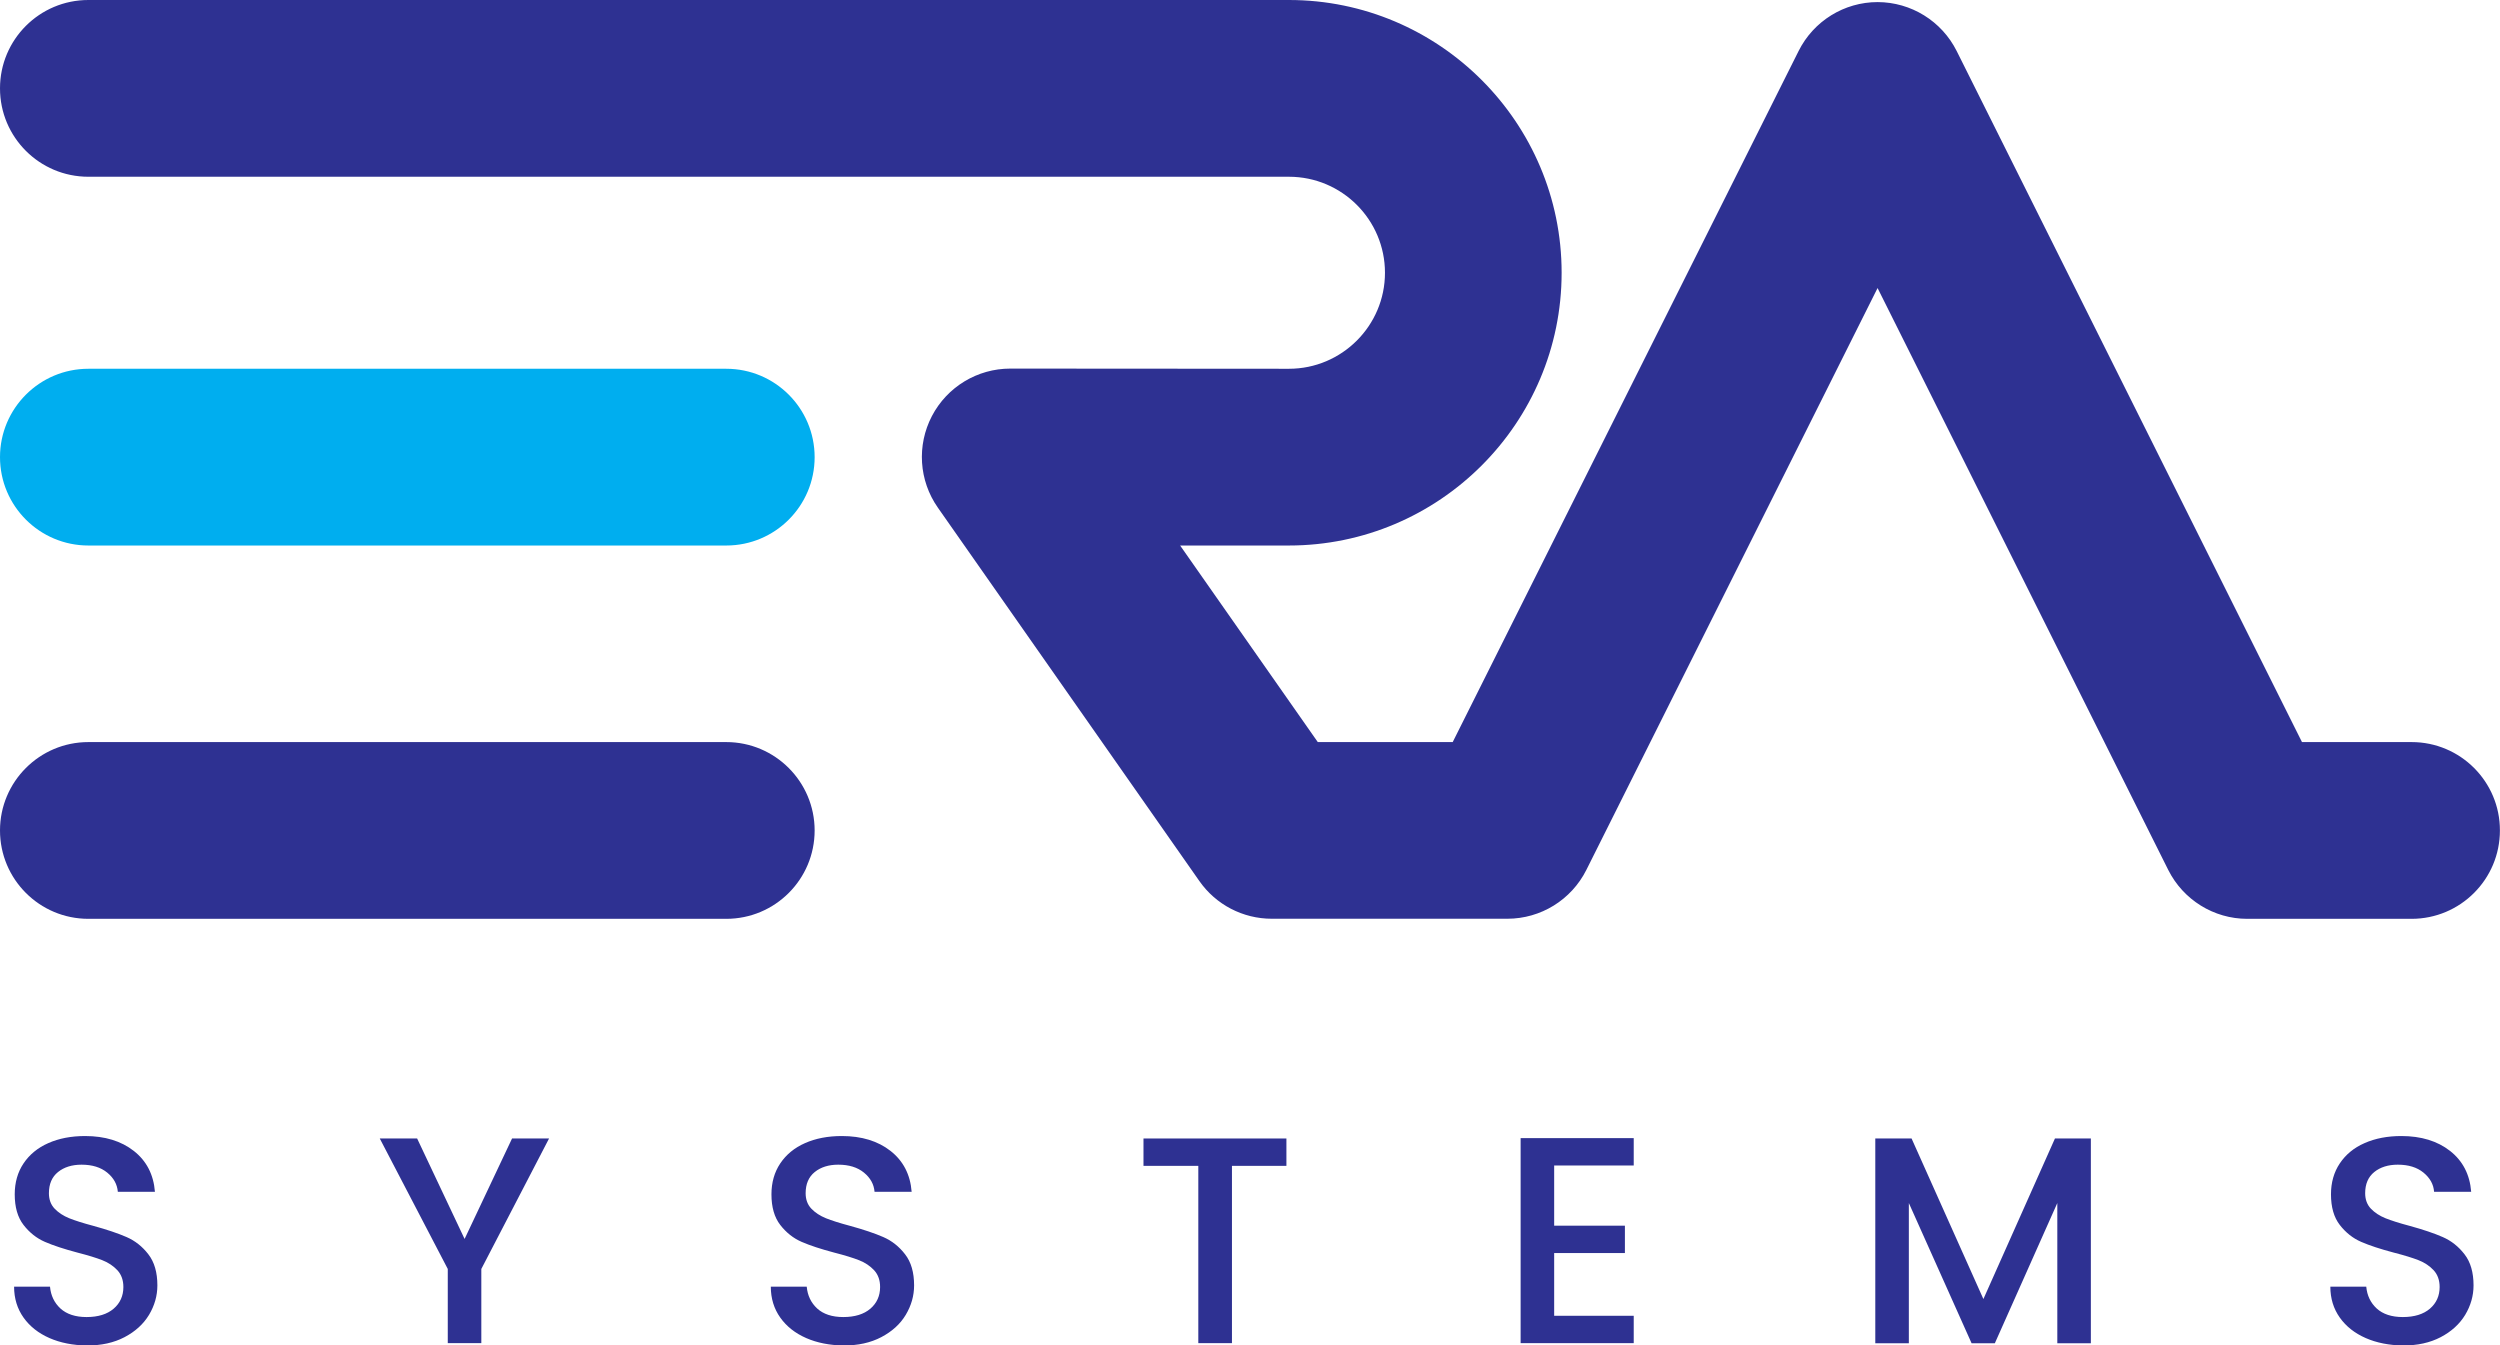
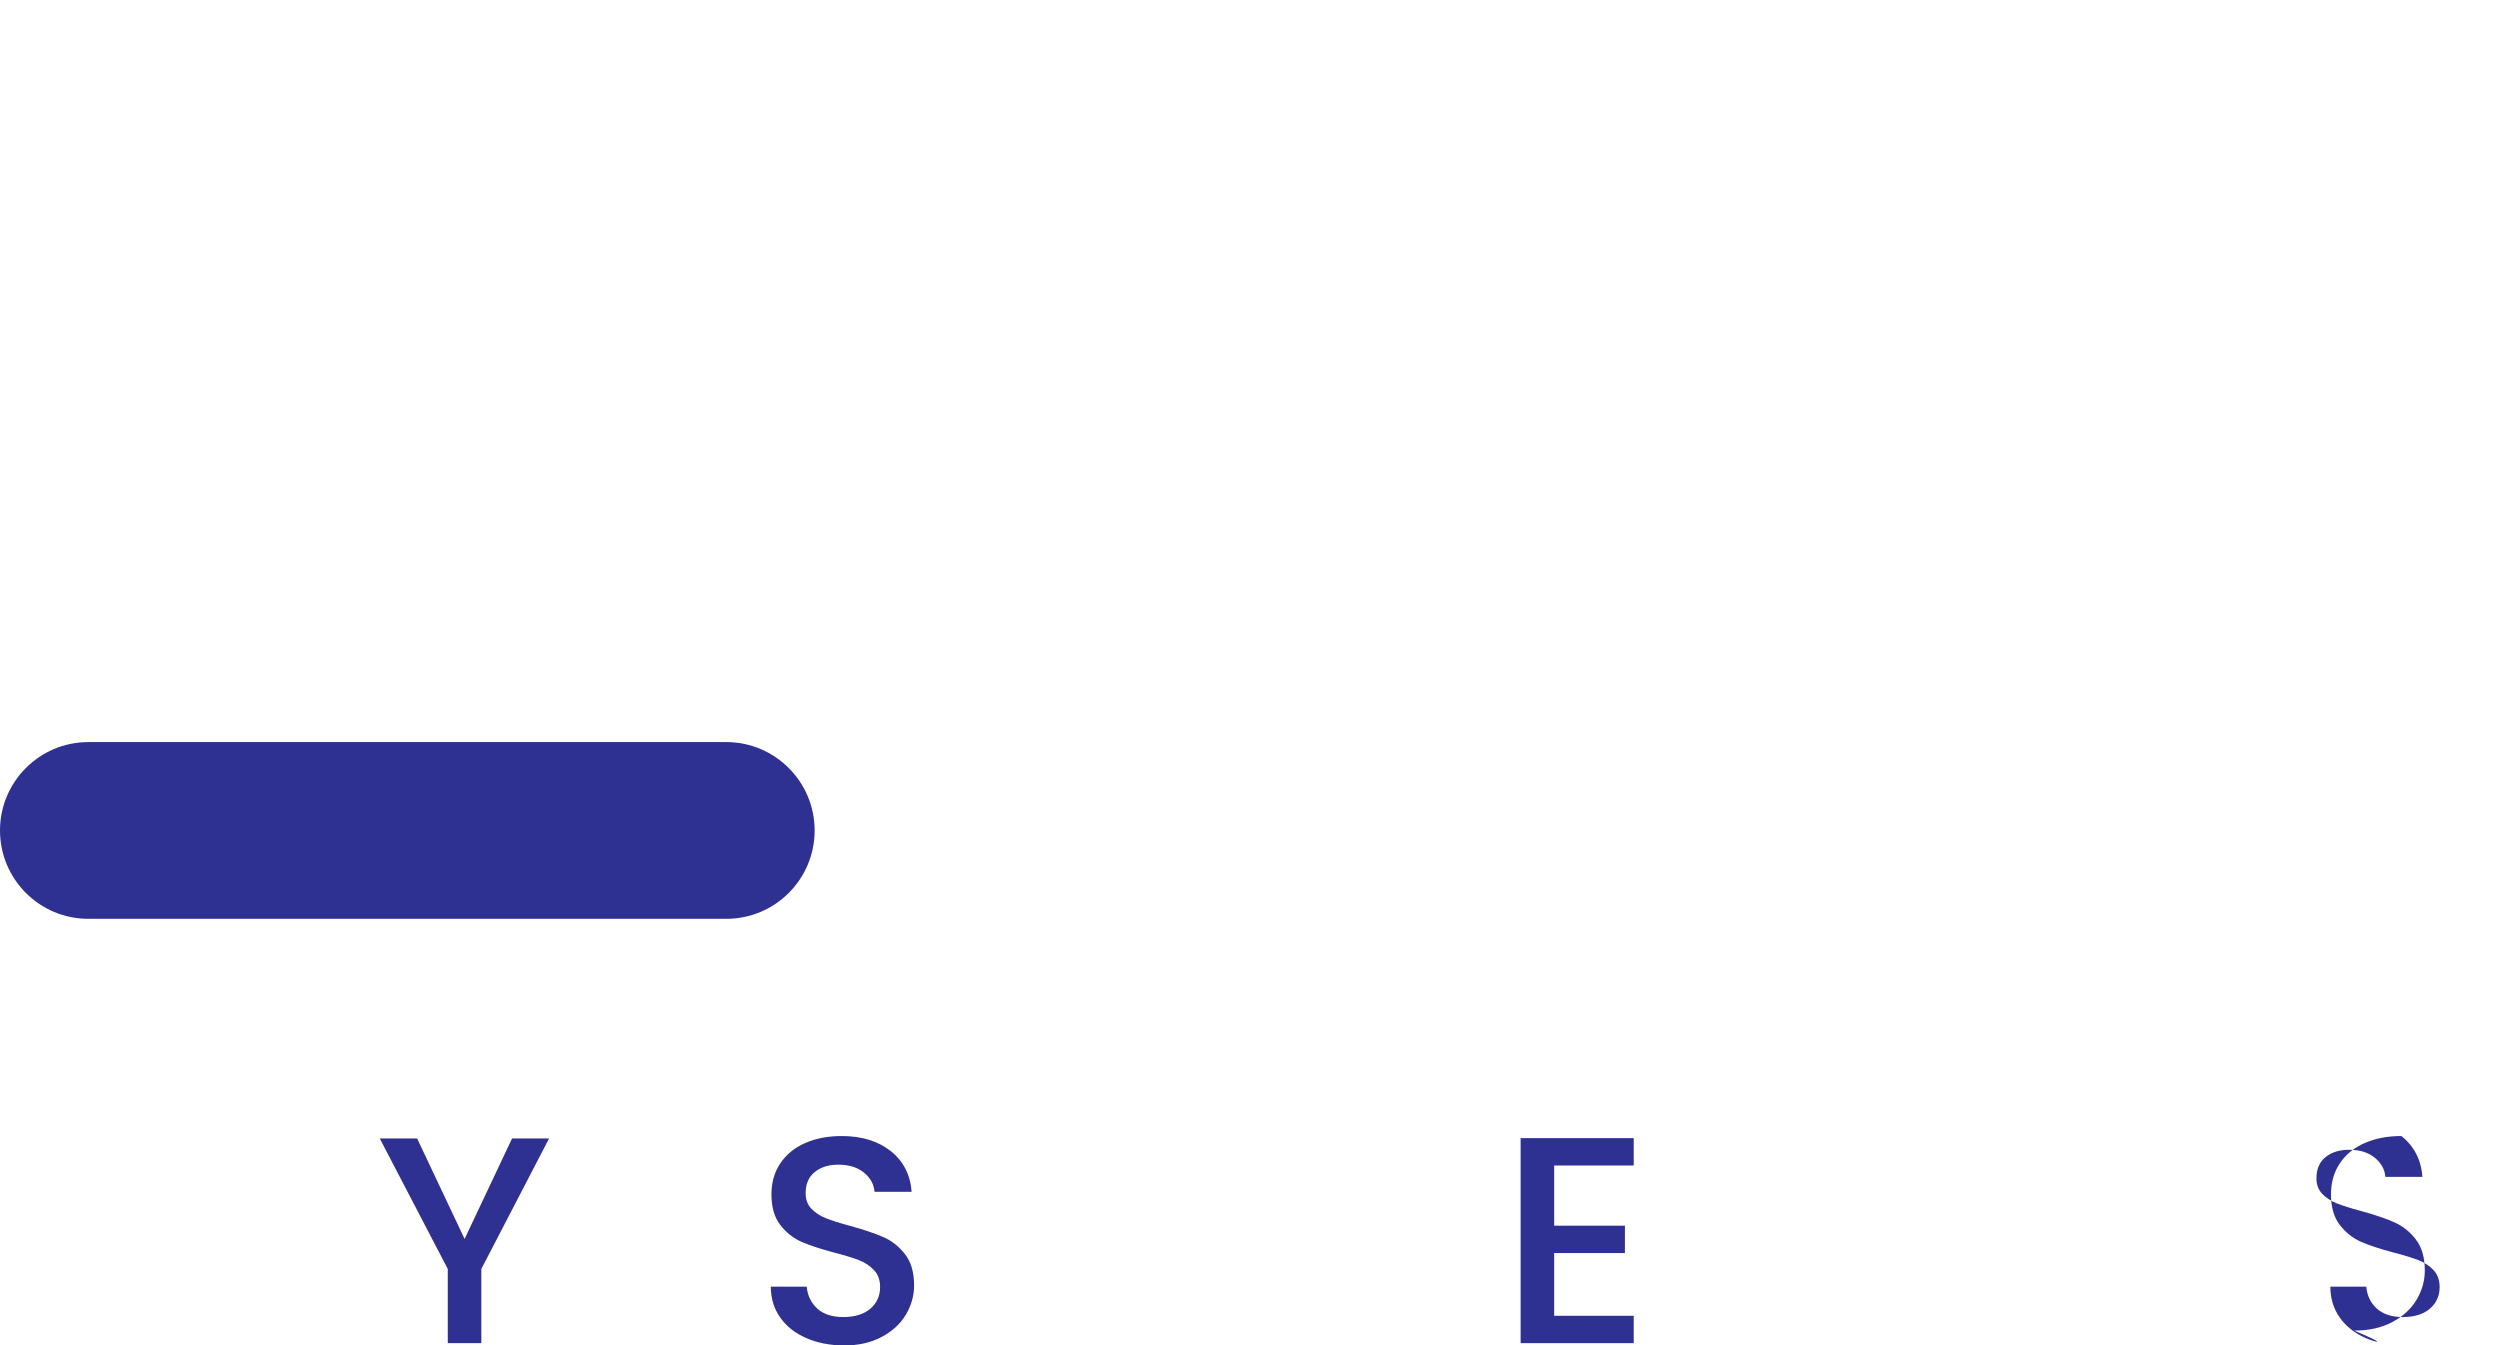
<svg xmlns="http://www.w3.org/2000/svg" id="Layer_1" x="0px" y="0px" viewBox="0 0 274.97 147.96" style="enable-background:new 0 0 274.97 147.96;" xml:space="preserve">
  <style type="text/css">	.st0{fill:#2E3192;}	.st1{fill:#00AEEF;}</style>
  <g>
    <g>
      <g>
-         <path class="st0" d="M5.44,147.17c-1.21-0.53-2.16-1.28-2.85-2.25c-0.69-0.97-1.04-2.11-1.04-3.4H5.5    c0.09,0.97,0.47,1.77,1.15,2.4c0.68,0.62,1.64,0.94,2.87,0.94c1.27,0,2.27-0.31,2.98-0.92s1.07-1.41,1.07-2.38    c0-0.76-0.22-1.37-0.66-1.85c-0.44-0.47-0.99-0.84-1.65-1.1c-0.66-0.26-1.57-0.54-2.74-0.84c-1.47-0.39-2.66-0.78-3.58-1.18    c-0.92-0.4-1.7-1.02-2.35-1.86c-0.65-0.84-0.97-1.96-0.97-3.37c0-1.29,0.32-2.43,0.97-3.4c0.65-0.97,1.56-1.72,2.72-2.23    c1.17-0.52,2.52-0.78,4.05-0.78c2.18,0,3.97,0.55,5.36,1.64c1.39,1.09,2.17,2.59,2.32,4.49h-4.08c-0.07-0.82-0.45-1.52-1.17-2.11    c-0.71-0.58-1.65-0.87-2.82-0.87c-1.06,0-1.92,0.27-2.59,0.81c-0.67,0.54-1,1.32-1,2.33c0,0.69,0.21,1.26,0.63,1.7    c0.42,0.44,0.96,0.79,1.6,1.05c0.65,0.26,1.53,0.54,2.66,0.84c1.49,0.41,2.71,0.82,3.65,1.23c0.94,0.41,1.74,1.04,2.4,1.9    c0.66,0.85,0.99,1.99,0.99,3.42c0,1.14-0.31,2.22-0.92,3.24c-0.62,1.02-1.51,1.83-2.69,2.45c-1.18,0.62-2.56,0.92-4.16,0.92    C8.01,147.96,6.65,147.7,5.44,147.17z" />
        <path class="st0" d="M60.39,125.22l-7.45,14.35v8.16h-3.69v-8.16l-7.48-14.35h4.11l5.22,11.05l5.22-11.05H60.39z" />
        <path class="st0" d="M88.67,147.17c-1.21-0.53-2.16-1.28-2.85-2.25c-0.69-0.97-1.04-2.11-1.04-3.4h3.95    c0.09,0.97,0.47,1.77,1.15,2.4c0.68,0.62,1.64,0.94,2.87,0.94c1.27,0,2.27-0.31,2.98-0.92s1.07-1.41,1.07-2.38    c0-0.76-0.22-1.37-0.66-1.85c-0.44-0.47-0.99-0.84-1.65-1.1c-0.66-0.26-1.57-0.54-2.74-0.84c-1.47-0.39-2.66-0.78-3.58-1.18    c-0.92-0.4-1.7-1.02-2.35-1.86c-0.65-0.84-0.97-1.96-0.97-3.37c0-1.29,0.32-2.43,0.97-3.4c0.65-0.97,1.56-1.72,2.72-2.23    c1.17-0.52,2.52-0.78,4.05-0.78c2.18,0,3.97,0.55,5.36,1.64c1.39,1.09,2.17,2.59,2.32,4.49h-4.08c-0.07-0.82-0.45-1.52-1.17-2.11    c-0.71-0.58-1.65-0.87-2.82-0.87c-1.06,0-1.92,0.27-2.59,0.81c-0.67,0.54-1,1.32-1,2.33c0,0.69,0.21,1.26,0.63,1.7    c0.42,0.44,0.96,0.79,1.6,1.05c0.65,0.26,1.53,0.54,2.66,0.84c1.49,0.41,2.71,0.82,3.65,1.23c0.94,0.41,1.74,1.04,2.4,1.9    c0.66,0.85,0.99,1.99,0.99,3.42c0,1.14-0.31,2.22-0.92,3.24s-1.51,1.83-2.69,2.45c-1.18,0.62-2.56,0.92-4.16,0.92    C91.24,147.96,89.88,147.7,88.67,147.17z" />
-         <path class="st0" d="M141.49,125.22v3.01h-5.99v19.5h-3.7v-19.5h-6.03v-3.01H141.49z" />
        <path class="st0" d="M170.94,128.2v6.61h7.78v3.01h-7.78v6.9h8.75v3.01h-12.44v-22.55h12.44v3.01H170.94z" />
-         <path class="st0" d="M229.97,125.22v22.52h-3.69v-15.42l-6.87,15.42h-2.56l-6.9-15.42v15.42h-3.69v-22.52h3.99l7.9,17.66    l7.87-17.66H229.97z" />
-         <path class="st0" d="M260.2,147.17c-1.21-0.53-2.16-1.28-2.85-2.25c-0.69-0.97-1.04-2.11-1.04-3.4h3.95    c0.09,0.97,0.47,1.77,1.15,2.4c0.68,0.62,1.64,0.94,2.87,0.94c1.27,0,2.27-0.31,2.98-0.92s1.07-1.41,1.07-2.38    c0-0.76-0.22-1.37-0.66-1.85c-0.44-0.47-0.99-0.84-1.65-1.1c-0.66-0.26-1.57-0.54-2.74-0.84c-1.47-0.39-2.66-0.78-3.58-1.18    c-0.92-0.4-1.7-1.02-2.35-1.86c-0.65-0.84-0.97-1.96-0.97-3.37c0-1.29,0.32-2.43,0.97-3.4c0.65-0.97,1.55-1.72,2.72-2.23    c1.17-0.52,2.52-0.78,4.05-0.78c2.18,0,3.97,0.55,5.36,1.64c1.39,1.09,2.17,2.59,2.32,4.49h-4.08c-0.06-0.82-0.45-1.52-1.17-2.11    c-0.71-0.58-1.65-0.87-2.82-0.87c-1.06,0-1.92,0.27-2.59,0.81c-0.67,0.54-1,1.32-1,2.33c0,0.69,0.21,1.26,0.63,1.7    c0.42,0.44,0.96,0.79,1.6,1.05c0.65,0.26,1.53,0.54,2.66,0.84c1.49,0.41,2.71,0.82,3.64,1.23c0.94,0.41,1.74,1.04,2.4,1.9    c0.66,0.85,0.99,1.99,0.99,3.42c0,1.14-0.31,2.22-0.92,3.24c-0.62,1.02-1.51,1.83-2.69,2.45c-1.18,0.62-2.57,0.92-4.16,0.92    C262.77,147.96,261.41,147.7,260.2,147.17z" />
+         <path class="st0" d="M260.2,147.17c-1.21-0.53-2.16-1.28-2.85-2.25c-0.69-0.97-1.04-2.11-1.04-3.4h3.95    c0.09,0.97,0.47,1.77,1.15,2.4c0.68,0.62,1.64,0.94,2.87,0.94c1.27,0,2.27-0.31,2.98-0.92s1.07-1.41,1.07-2.38    c0-0.76-0.22-1.37-0.66-1.85c-0.44-0.47-0.99-0.84-1.65-1.1c-0.66-0.26-1.57-0.54-2.74-0.84c-1.47-0.39-2.66-0.78-3.58-1.18    c-0.92-0.4-1.7-1.02-2.35-1.86c-0.65-0.84-0.97-1.96-0.97-3.37c0-1.29,0.32-2.43,0.97-3.4c0.65-0.97,1.55-1.72,2.72-2.23    c1.17-0.52,2.52-0.78,4.05-0.78c1.39,1.09,2.17,2.59,2.32,4.49h-4.08c-0.06-0.82-0.45-1.52-1.17-2.11    c-0.71-0.58-1.65-0.87-2.82-0.87c-1.06,0-1.92,0.27-2.59,0.81c-0.67,0.54-1,1.32-1,2.33c0,0.69,0.21,1.26,0.63,1.7    c0.42,0.44,0.96,0.79,1.6,1.05c0.65,0.26,1.53,0.54,2.66,0.84c1.49,0.41,2.71,0.82,3.64,1.23c0.94,0.41,1.74,1.04,2.4,1.9    c0.66,0.85,0.99,1.99,0.99,3.42c0,1.14-0.31,2.22-0.92,3.24c-0.62,1.02-1.51,1.83-2.69,2.45c-1.18,0.62-2.57,0.92-4.16,0.92    C262.77,147.96,261.41,147.7,260.2,147.17z" />
      </g>
    </g>
    <g>
-       <path class="st1" d="M79.88,40.56H9.72C4.35,40.56,0,44.92,0,50.28S4.35,60,9.72,60h70.16c5.37,0,9.72-4.35,9.72-9.72   S85.24,40.56,79.88,40.56z" />
      <path class="st0" d="M79.88,81.62H9.72C4.35,81.62,0,85.98,0,91.34c0,5.37,4.35,9.72,9.72,9.72h70.16c5.37,0,9.72-4.35,9.72-9.72   C89.6,85.98,85.24,81.62,79.88,81.62z" />
-       <path class="st0" d="M265.25,81.62h-12.06L215.21,5.61c-1.65-3.29-5.01-5.37-8.69-5.38c0,0,0,0,0,0c-3.68,0-7.04,2.08-8.69,5.37   l-38.05,76.02h-14.84L129.8,60h11.96c16.54,0,30-13.46,30-30s-13.46-30-30-30H79.88H9.72C4.35,0,0,4.35,0,9.72   s4.35,9.72,9.72,9.72h70.16h61.89c5.83,0,10.56,4.74,10.56,10.56c0,5.82-4.74,10.56-10.56,10.56l-30.62-0.02   c-0.01,0-0.02,0-0.03,0c-3.62,0-6.94,2.01-8.62,5.22c-1.68,3.22-1.43,7.1,0.65,10.07l28.77,41.08c1.82,2.6,4.79,4.14,7.96,4.14   h25.91c3.68,0,7.04-2.08,8.69-5.37l32.03-64l31.97,64c1.65,3.29,5.01,5.38,8.69,5.38h18.07c5.37,0,9.72-4.35,9.72-9.72   C274.97,85.98,270.62,81.62,265.25,81.62z" />
    </g>
  </g>
</svg>